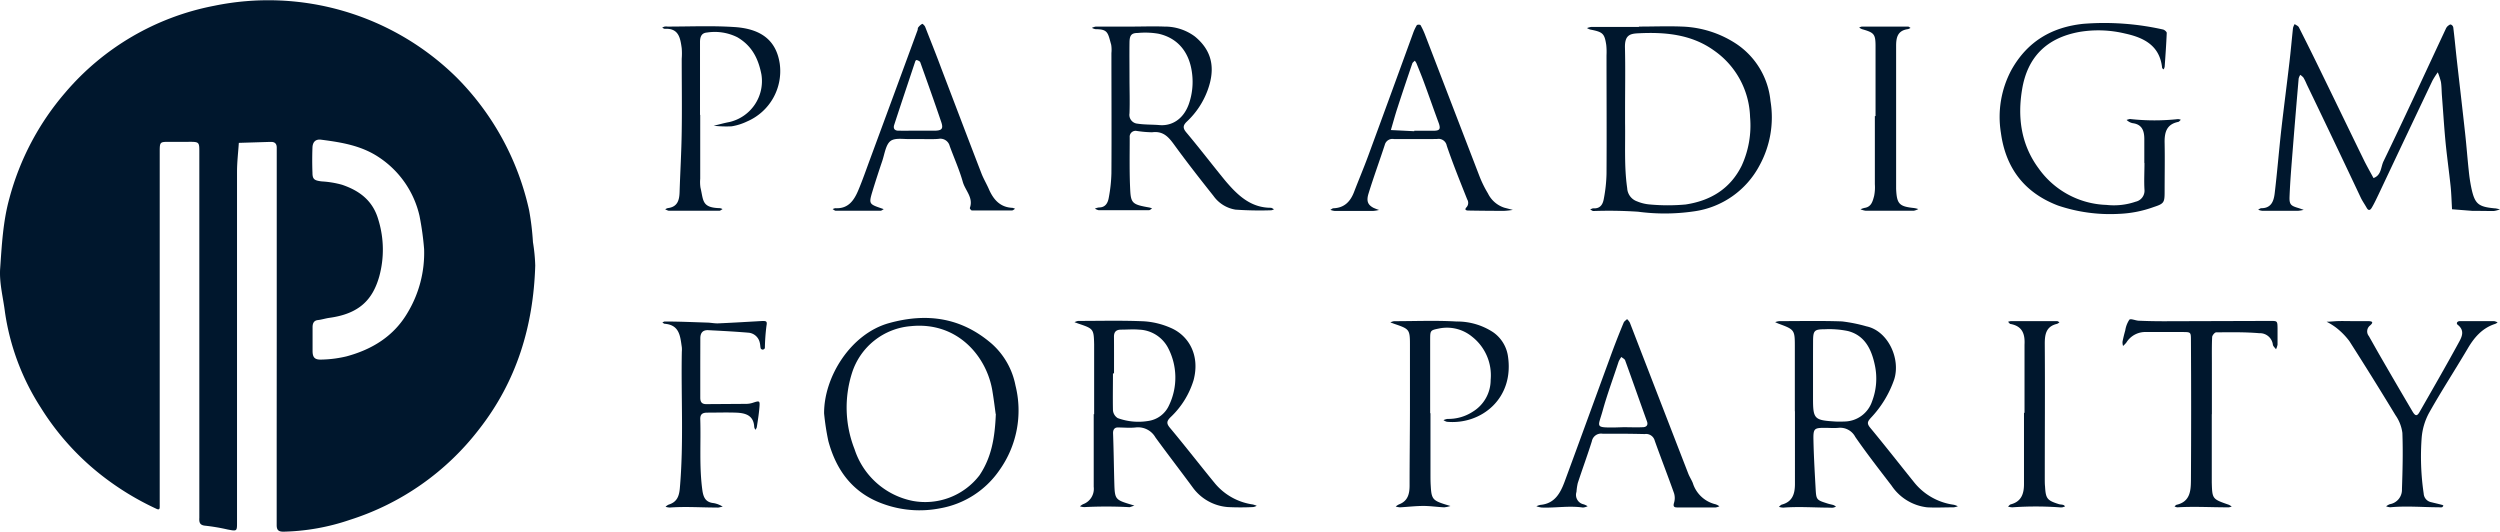
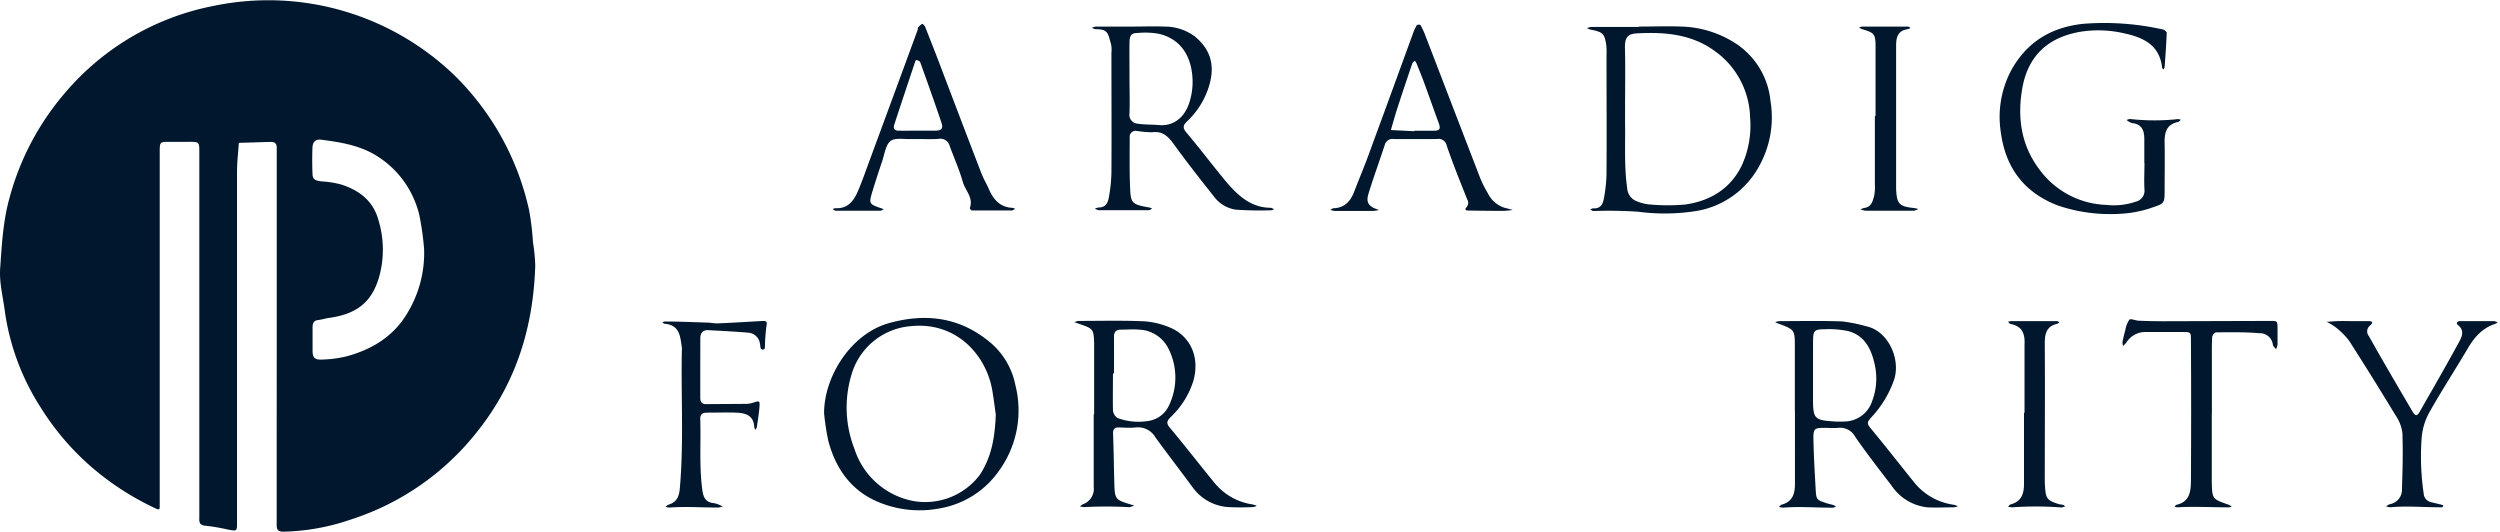
<svg xmlns="http://www.w3.org/2000/svg" width="470.21" height="100" viewBox="0 0 470.21 100">
  <path d="M52.05,63.51V29.71c0-.65,0-1.3,0-1.95s-.29-1.05-1-1.07h-.28l-5.85.18c-.12,1.82-.34,3.64-.34,5.46q0,32.13,0,64.24c0,.56,0,1.12,0,1.68,0,1.7,0,1.68-1.86,1.32a36,36,0,0,0-4.09-.69c-1.07-.09-1.19-.64-1.14-1.47,0-.56,0-1.12,0-1.68V30.37c0-.47,0-.93,0-1.4,0-2.33.11-2.31-2.28-2.29-1.12,0-2.24,0-3.37,0-1.76,0-1.8,0-1.8,1.91q0,16.34,0,32.68v32.4c0,.55,0,1.11,0,1.67s-.25.54-.68.33a52.45,52.45,0,0,1-10.19-6.22A49.09,49.09,0,0,1,7.68,76.68a45,45,0,0,1-6.75-18c-.34-2.73-1.09-5.5-.9-8.2.31-4.38.53-8.8,1.72-13.12A50.27,50.27,0,0,1,12.27,17.42a48.87,48.87,0,0,1,28-16.33A50.43,50.43,0,0,1,85.86,14.55a50.87,50.87,0,0,1,13.66,25,50.3,50.3,0,0,1,.72,6,32.62,32.62,0,0,1,.43,4.39c-.34,11.35-3.47,21.75-10.59,30.83a49.53,49.53,0,0,1-24.26,17A41.37,41.37,0,0,1,53.3,100c-1,0-1.27-.38-1.26-1.3,0-5.21,0-10.43,0-15.64ZM79.77,46.87a54.52,54.52,0,0,0-.87-6.28,18,18,0,0,0-7.53-10.94c-3.35-2.28-7.15-2.88-11-3.38-1-.12-1.56.42-1.6,1.48q-.09,2.37,0,4.74c0,1.25.38,1.46,1.74,1.63a17.93,17.93,0,0,1,3.82.63c3.3,1.12,5.83,3,6.85,6.64A19.08,19.08,0,0,1,71.33,52c-1.23,4.33-3.71,7-9.37,7.78-.73.1-1.44.34-2.17.42s-1,.58-1,1.33c0,1.49,0,3,0,4.47,0,1.27.44,1.69,1.71,1.63a22,22,0,0,0,4.66-.6c4.83-1.3,8.9-3.79,11.48-8.18A21.8,21.8,0,0,0,79.77,46.87Z" fill="#00172d" />
-   <path d="M465,39.66l-3.81-.3c-.09-1.44-.12-2.9-.27-4.34-.29-2.75-.68-5.5-.95-8.25-.28-2.95-.46-5.91-.69-8.86-.06-.84-.05-1.68-.18-2.5a13.18,13.18,0,0,0-.59-1.81,14.86,14.86,0,0,0-1,1.56q-5.08,10.68-10.12,21.36c-.4.83-.79,1.68-1.26,2.48-.21.37-.57.84-1,.08s-.8-1.26-1.12-1.93Q439,26.52,433.86,15.86a11.11,11.11,0,0,0-.61-1.25,2.62,2.62,0,0,0-.61-.53,2.51,2.51,0,0,0-.3.7q-.6,6.92-1.15,13.83c-.22,2.77-.45,5.54-.56,8.31-.07,1.53.22,1.77,1.57,2.18.37.11.73.25,1.09.37a6.64,6.64,0,0,1-1.07.18q-3.36,0-6.72,0a2.83,2.83,0,0,1-.78-.21c.2-.1.4-.28.6-.28,1.89,0,2.34-1.38,2.51-2.78.48-4,.79-7.91,1.23-11.86.49-4.31,1.06-8.62,1.56-12.93.25-2.11.43-4.23.66-6.34a2.66,2.66,0,0,1,.31-.72c.27.2.65.33.79.6q2.26,4.46,4.46,9c2.65,5.42,5.26,10.85,7.91,16.26.51,1,1.11,2.07,1.67,3.1,1.49-.53,1.36-2.07,1.88-3.15,4-8.27,7.82-16.59,11.71-24.9a1.64,1.64,0,0,1,.3-.47c.19-.16.45-.39.64-.36a.74.74,0,0,1,.47.54c.24,1.93.42,3.86.63,5.79.54,4.77,1.1,9.54,1.62,14.31.25,2.3.42,4.61.67,6.91a30.19,30.19,0,0,0,.5,3.28c.64,2.91,1.29,3.45,4.3,3.74.36,0,.72.13,1.07.2a5.55,5.55,0,0,1-1.18.31C467.91,39.69,466.79,39.66,465,39.66Z" fill="#00172d" />
  <path d="M308.25,5c2.71,0,5.42-.11,8.13,0a19.74,19.74,0,0,1,10.21,3.26A14.6,14.6,0,0,1,333,19a18.79,18.79,0,0,1-2.07,12.13,16.49,16.49,0,0,1-12.3,8.62,38,38,0,0,1-10.54.07,83.7,83.7,0,0,0-8.39-.13c-.21,0-.41-.2-.62-.31.17-.06.34-.14.51-.19a.83.83,0,0,1,.28,0c1.21,0,1.62-.88,1.78-1.79a28.27,28.27,0,0,0,.51-4.67c.05-7.44,0-14.89,0-22.33a12.67,12.67,0,0,0-.05-1.95c-.33-2.16-.64-2.43-3-2.89a3.11,3.11,0,0,1-.62-.28,3.28,3.28,0,0,1,.77-.21h9Zm-2.6,15.38h0c0,.93,0,1.86,0,2.78.07,4.08-.19,8.16.4,12.23a2.78,2.78,0,0,0,1.87,2.49,7.85,7.85,0,0,0,2.42.58,36.56,36.56,0,0,0,6.7,0c4.64-.7,8.37-2.91,10.54-7.29A18.1,18.1,0,0,0,329.16,22a15.8,15.8,0,0,0-6.78-12.5C318.08,6.41,313.06,6,308,6.27c-1.51.08-2.43.42-2.37,2.71C305.72,12.79,305.65,16.6,305.65,20.42Z" fill="#00172d" />
  <path d="M155,77.77c-.05-6.86,5-15,12.22-17s13.65-1,19.32,3.89A14.07,14.07,0,0,1,191,72.53a19.32,19.32,0,0,1-3,15.87,17.11,17.11,0,0,1-11.16,7.2,20,20,0,0,1-10.69-.81c-5.66-2-8.84-6.23-10.35-11.83A47.08,47.08,0,0,1,155,77.77Zm32.27.09c-.13-.94-.33-2.58-.6-4.22-1-6.48-6.49-13.17-15.31-12.3a12.68,12.68,0,0,0-11.1,8.77,21.4,21.4,0,0,0,.47,14.38,14.46,14.46,0,0,0,10.93,9.72,12.87,12.87,0,0,0,12.57-4.82C186.46,86.06,187.12,82.43,187.3,77.86Z" fill="#00172d" />
  <path d="M205.79,77.92V66.75c0-.66,0-1.31,0-2-.07-2.86-.12-2.93-2.93-3.87l-.76-.28a2.37,2.37,0,0,1,.69-.24c4.11,0,8.23-.11,12.33.07a14.8,14.8,0,0,1,5.1,1.25c3.36,1.45,5.51,5.13,4.28,9.8a15.94,15.94,0,0,1-4.35,7c-.71.72-.81,1.15-.09,2,2.86,3.42,5.59,6.95,8.42,10.4a11.35,11.35,0,0,0,7.14,4,5.08,5.08,0,0,1,.75.25,2,2,0,0,1-.68.24,47.19,47.19,0,0,1-4.76,0,9,9,0,0,1-6.61-3.71c-2.31-3.14-4.7-6.23-7-9.39a3.76,3.76,0,0,0-3.74-1.87c-1.11.12-2.25,0-3.36,0-.59,0-.9.41-.87,1.13.12,3.16.15,6.32.24,9.48.09,2.86.2,3,3,3.85l.77.23-.84.29a.88.88,0,0,1-.28,0,79.43,79.43,0,0,0-8.31,0,3,3,0,0,1-.81-.15,3.07,3.07,0,0,1,.59-.4,3.07,3.07,0,0,0,2-3.27c0-4.56,0-9.12,0-13.68Zm3.74-7.69h-.2c0,2.31-.05,4.62,0,6.93a1.91,1.91,0,0,0,.9,1.48,11.33,11.33,0,0,0,5.77.53,5.05,5.05,0,0,0,3.85-2.88,12.06,12.06,0,0,0-.23-11A6.41,6.41,0,0,0,214.23,62c-1.11-.1-2.24,0-3.36,0-.92,0-1.36.4-1.35,1.34C209.54,65.59,209.53,67.91,209.53,70.23Z" fill="#00172d" />
  <path d="M337.58,77.35c0-4.09,0-8.19,0-12.28,0-3-.09-3.1-3-4.17-.24-.09-.47-.2-.7-.31a3.14,3.14,0,0,1,.79-.19c3.92,0,7.85-.09,11.77.05a29,29,0,0,1,4.61.93c4,.84,6.45,6,5.23,9.95a19.94,19.94,0,0,1-4.42,7.28c-.58.66-.78,1-.13,1.81,2.79,3.36,5.47,6.8,8.21,10.2a11.55,11.55,0,0,0,7.55,4.32,3.59,3.59,0,0,1,.75.28,3.2,3.2,0,0,1-.78.2c-1.68,0-3.37.09-5,0a9.31,9.31,0,0,1-6.69-4.09c-2.3-3-4.64-6-6.82-9.15a3.21,3.21,0,0,0-3.2-1.71c-.83.08-1.68,0-2.52,0-2,0-2.2.13-2.15,2.27.06,3,.24,6.1.41,9.15.12,2.15.16,2.15,2.3,2.83.35.11.72.17,1.07.28a3.67,3.67,0,0,1,.46.27,1.52,1.52,0,0,1-1.06.21c-3,0-5.91-.24-8.87,0a3.3,3.3,0,0,1-.81-.15c.18-.14.34-.36.54-.42,2-.53,2.47-2,2.48-3.83V77.35ZM341,70.14v4.73c0,3.93.21,4.17,4.16,4.41a15.49,15.49,0,0,0,1.67,0,5.56,5.56,0,0,0,5.28-3.8,12,12,0,0,0,.51-6.84c-.61-2.87-1.84-5.56-5.07-6.38a17.53,17.53,0,0,0-4.41-.33c-1.88,0-2.1.28-2.13,2.08C341,66.06,341,68.1,341,70.14Z" fill="#00172d" />
  <path d="M212.83,5c2,0,4.11-.08,6.16,0a9.48,9.48,0,0,1,5.73,1.85c3.16,2.58,4,5.89,2.38,10.22a15.27,15.27,0,0,1-3.82,5.75c-.74.7-.9,1.2-.16,2.08,2.21,2.63,4.31,5.35,6.45,8,.47.58.93,1.16,1.43,1.72,2.13,2.42,4.5,4.45,8,4.46.21,0,.41.18.62.28a1.52,1.52,0,0,1-.51.19,65.42,65.42,0,0,1-6.72-.12,6.3,6.3,0,0,1-4.16-2.59c-2.48-3.12-4.94-6.26-7.29-9.49-1.09-1.51-2.1-2.76-4.25-2.47a21,21,0,0,1-3-.27,1.11,1.11,0,0,0-1.21,1.23c0,3.34-.07,6.7.1,10,.13,2.43.53,2.65,3.6,3.19a3.39,3.39,0,0,1,.51.17c-.19.11-.37.32-.56.33-3.17,0-6.35,0-9.52,0a2.16,2.16,0,0,1-.67-.29,2.56,2.56,0,0,1,.77-.22c1.21,0,1.65-.86,1.82-1.77a28.39,28.39,0,0,0,.51-4.68c.05-7.53,0-15.06,0-22.59A6.18,6.18,0,0,0,209,8.43c-.63-2.26-.6-2.94-2.93-2.94a2.11,2.11,0,0,1-.7-.25A2.73,2.73,0,0,1,206.1,5c2.24,0,4.49,0,6.73,0Zm-.39,9.65c0,2.22.08,4.45,0,6.67a1.66,1.66,0,0,0,1.51,1.94c1.37.21,2.78.15,4.16.27,2.19.18,4.41-1,5.47-3.9a12.66,12.66,0,0,0,.64-5.74c-.46-4-2.63-6.71-6.3-7.54A14.79,14.79,0,0,0,214,6.2c-1.22,0-1.54.46-1.56,1.79C212.41,10.22,212.44,12.44,212.44,14.67Z" fill="#00172d" />
  <path d="M403.31,30.63c0-1.49,0-3,0-4.46s-.35-2.76-2.17-3a2.12,2.12,0,0,1-.77-.31,2.25,2.25,0,0,1-.39-.3,5.16,5.16,0,0,1,.52-.16.66.66,0,0,1,.28,0,41.1,41.1,0,0,0,8.87,0,1.78,1.78,0,0,1,.53.13c-.16.14-.31.36-.49.4-2.22.45-2.6,2-2.56,3.95.06,3.07,0,6.14,0,9.21,0,2-.13,2.22-2,2.83a21.54,21.54,0,0,1-6.53,1.3,30.55,30.55,0,0,1-11.52-1.56c-6.4-2.44-9.85-7.13-10.74-13.67a18.7,18.7,0,0,1,2-11.88c3-5.33,7.57-8,13.49-8.63a50.38,50.38,0,0,1,15,1.07c.28.06.7.43.7.64-.09,2.12-.24,4.24-.39,6.36a2.11,2.11,0,0,1-.19.51c-.1-.1-.28-.19-.29-.3-.43-4.18-3.4-5.68-7-6.46A21.49,21.49,0,0,0,391.13,6c-6.31,1.14-9.81,4.84-10.8,10.78-.88,5.23-.23,10.37,3.08,14.86a16.29,16.29,0,0,0,12.78,6.9,12.59,12.59,0,0,0,5.51-.61,2.11,2.11,0,0,0,1.64-2.26c-.1-1.67,0-3.35,0-5Z" fill="#00172d" />
  <path d="M266.35,26.15c-1.4,0-2.8,0-4.2,0a1.48,1.48,0,0,0-1.69,1.08c-1,3.07-2.12,6.11-3.07,9.2-.43,1.42-.1,2.09.9,2.64a8.8,8.8,0,0,0,1.09.42,6.76,6.76,0,0,1-1.08.18H251a3.2,3.2,0,0,1-.78-.2c.2-.1.38-.29.58-.3,2.06-.07,3.19-1.27,3.88-3.07.86-2.24,1.8-4.46,2.63-6.71q4.26-11.58,8.48-23.18a8.23,8.23,0,0,1,.71-1.5.79.79,0,0,1,.67,0A13.9,13.9,0,0,1,268,6.46q5.13,13.34,10.26,26.67a20.85,20.85,0,0,0,1.6,3.25,5.22,5.22,0,0,0,3.07,2.68l1.61.42a15.32,15.32,0,0,1-1.63.18q-3.37,0-6.73-.06c-.39,0-.8-.12-.37-.6a1.23,1.23,0,0,0,.15-1.49c-1.33-3.35-2.69-6.7-3.85-10.11a1.56,1.56,0,0,0-1.8-1.26C269,26.17,267.66,26.15,266.35,26.15ZM266,24.68v-.09c1.21,0,2.42,0,3.63,0s1.33-.37,1-1.37c-1-2.69-1.92-5.37-2.9-8-.42-1.13-.88-2.24-1.33-3.35a2.52,2.52,0,0,0-.3-.45c-.16.17-.4.31-.47.52-.95,2.78-1.89,5.58-2.8,8.38-.45,1.37-.82,2.76-1.23,4.14Z" fill="#00172d" />
  <path d="M172.6,26.15c-.37,0-.74,0-1.12,0-1.38.08-3.11-.31-4,.38s-1.1,2.43-1.54,3.74c-.65,1.92-1.28,3.85-1.87,5.79-.67,2.24-.6,2.34,1.64,3.1l.51.18c-.21.1-.41.3-.62.3q-4.2,0-8.4,0c-.2,0-.39-.2-.59-.3a1.3,1.3,0,0,1,.51-.18c2.41.14,3.5-1.46,4.29-3.32s1.53-4,2.27-6q4.46-12.07,8.9-24.17c.07-.18,0-.41.15-.54a2.3,2.3,0,0,1,.74-.65c.08,0,.44.33.54.57,1,2.57,2.05,5.15,3,7.73,2.54,6.65,5.06,13.3,7.62,19.93.4,1,1,2,1.42,3,.86,1.89,2.1,3.28,4.36,3.38a2.08,2.08,0,0,1,.51.18c-.19.11-.38.31-.57.31q-3.79,0-7.57,0c-.13,0-.4-.36-.37-.46.72-1.94-.86-3.28-1.32-4.9-.65-2.31-1.65-4.51-2.47-6.77a1.81,1.81,0,0,0-2.1-1.33C175.22,26.22,173.91,26.15,172.6,26.15Zm-.26-1.57h0c1.12,0,2.24,0,3.36,0,1.45,0,1.76-.36,1.34-1.61-1.27-3.76-2.61-7.5-3.95-11.25-.07-.19-.37-.33-.6-.41s-.33.17-.37.31c-1.33,4-2.64,7.89-3.93,11.85-.21.63,0,1.1.78,1.11C170.09,24.59,171.22,24.58,172.34,24.58Z" fill="#00172d" />
-   <path d="M305.1,81.58c-1.22,0-2.43,0-3.64,0A1.77,1.77,0,0,0,299.4,83c-.83,2.64-1.79,5.24-2.65,7.87a11.12,11.12,0,0,0-.24,1.65,1.81,1.81,0,0,0,1.37,2.34,4.08,4.08,0,0,1,.73.35,2.4,2.4,0,0,1-.89.25c-2.59-.38-5.17.1-7.75,0a4.73,4.73,0,0,1-1-.24,3.26,3.26,0,0,1,.76-.26c2.68-.24,3.74-2.2,4.54-4.34,2.85-7.71,5.65-15.44,8.48-23.15Q304,64,305.38,60.7c.1-.27.42-.45.64-.68a2.61,2.61,0,0,1,.52.64c1,2.58,2,5.18,3,7.76q4,10.35,8,20.67c.24.61.61,1.16.85,1.76a5.9,5.9,0,0,0,4.29,4,2.68,2.68,0,0,1,.71.37,2.31,2.31,0,0,1-.69.22c-2.43,0-4.86,0-7.28,0-.58,0-.76-.22-.56-.87a3.07,3.07,0,0,0,0-1.8c-1.17-3.3-2.45-6.57-3.63-9.88a1.68,1.68,0,0,0-1.88-1.25C307.9,81.61,306.5,81.58,305.1,81.58Zm.25-1.23v0c1.21,0,2.43.06,3.64,0,.51,0,1.08-.27.78-1.09-1.38-3.82-2.72-7.67-4.11-11.49-.1-.26-.47-.42-.71-.63a4.82,4.82,0,0,0-.51.87c-1,3.07-2.14,6.11-3,9.22s-1.55,3.2,2.26,3.17Z" fill="#00172d" />
-   <path d="M269.05,77.69V89.14c0,.74,0,1.48.05,2.23.13,2.45.37,2.76,2.71,3.5l1,.3a5.74,5.74,0,0,1-1.19.25c-1.3-.06-2.59-.26-3.89-.26-1.47,0-2.94.18-4.41.26a3.84,3.84,0,0,1-.81-.15,2.91,2.91,0,0,1,.61-.4c1.69-.63,2-2,2-3.56,0-4.75.06-9.49.07-14.23,0-4.1,0-8.19,0-12.28,0-2.84-.13-2.93-2.92-3.88l-.76-.28a2.34,2.34,0,0,1,.69-.23c3.93,0,7.86-.17,11.77.06a12.31,12.31,0,0,1,6.84,2,6.66,6.66,0,0,1,2.78,4.33c1.34,8.12-5,13.13-11.45,12.53a2,2,0,0,1-.64-.31,2.72,2.72,0,0,1,.77-.23,8.38,8.38,0,0,0,4.74-1.36,7,7,0,0,0,3.36-6,9.22,9.22,0,0,0-3.49-8.1,7.42,7.42,0,0,0-6.25-1.54c-1.6.32-1.63.37-1.64,2,0,3.91,0,7.82,0,11.72v2.23Z" fill="#00172d" />
  <path d="M416,77.9c0,3.54,0,7.07,0,10.6,0,.75,0,1.49,0,2.24.09,3.12.09,3.12,3.21,4.2a2.86,2.86,0,0,1,.54.34,5.18,5.18,0,0,1-.53.14,1.29,1.29,0,0,1-.28,0c-3.14,0-6.28-.19-9.42,0a1.51,1.51,0,0,1-.52-.17c.13-.11.24-.28.39-.31,2.51-.58,2.67-2.59,2.69-4.55q.08-13.24,0-26.5c0-1.38-.06-1.43-1.4-1.44-2.34,0-4.67,0-7,0a4.18,4.18,0,0,0-3.76,2,5.1,5.1,0,0,1-.61.62,2.42,2.42,0,0,1-.1-.79c.14-.72.32-1.44.52-2.15a4.94,4.94,0,0,1,.77-2c.25-.26,1.16.17,1.77.19,1.58.07,3.17.1,4.76.1L427,60.36c1.33,0,1.35,0,1.37,1.38,0,1,0,2,0,3.07a3.25,3.25,0,0,1-.29.88c-.21-.29-.55-.56-.59-.87a2.46,2.46,0,0,0-2.56-2.15c-2.69-.23-5.4-.18-8.11-.16-.26,0-.74.57-.75.89-.08,1.67-.05,3.34-.05,5V77.9Z" fill="#00172d" />
-   <path d="M131.7,21.63v12a7.14,7.14,0,0,0,.05,1.67c.58,2.4.21,3.77,3.64,3.85a1.49,1.49,0,0,1,.51.18c-.2.1-.4.3-.59.31h-9.54a2.41,2.41,0,0,1-.65-.28,1.77,1.77,0,0,1,.49-.22c1.82-.22,2.16-1.48,2.21-3,.12-3.8.35-7.6.4-11.4.07-4.56,0-9.12,0-13.68a12.68,12.68,0,0,0,0-2c-.27-1.87-.53-3.79-3.18-3.64-.16,0-.33-.14-.49-.21A1.75,1.75,0,0,1,125,5a2.07,2.07,0,0,1,.56,0c4.2,0,8.42-.19,12.61.09,5.62.37,7.92,3.07,8.49,6.91a10.3,10.3,0,0,1-6.14,10.84,10.55,10.55,0,0,1-2.92.92,21.17,21.17,0,0,1-3.37-.11c1-.23,1.95-.51,2.93-.69A7.9,7.9,0,0,0,143.21,14c-.58-3-1.8-5.41-4.54-7a9.48,9.48,0,0,0-5.7-.88c-1.05.08-1.31.84-1.31,1.79,0,3.17,0,6.33,0,9.5v4.18Z" fill="#00172d" />
  <path d="M442,60.4c1.12,0,2.24,0,3.37,0,.75,0,1.16.16.4.82a1.4,1.4,0,0,0-.22,2c.82,1.45,1.63,2.91,2.47,4.35q2.85,4.94,5.75,9.85c.53.89.87.88,1.35,0,2.44-4.27,4.9-8.53,7.25-12.84.58-1.06,1.35-2.33-.1-3.48-.36-.28-.11-.69.38-.7q3.22,0,6.45,0a2.2,2.2,0,0,1,.66.24,1.83,1.83,0,0,1-.46.28c-2.47.79-4,2.62-5.23,4.75-2.37,4-4.89,7.88-7.16,11.91a11.77,11.77,0,0,0-1.43,4.73,47.69,47.69,0,0,0,.38,10.54,1.74,1.74,0,0,0,1.35,1.59c.72.18,1.44.34,2.15.53.08,0,.15.11.22.16-.1.1-.17.24-.29.28a2,2,0,0,1-.55,0c-3,0-6.1-.29-9.15,0a2.63,2.63,0,0,1-.8-.18,2.74,2.74,0,0,1,.7-.4A2.75,2.75,0,0,0,451.77,92c.12-3.52.21-7,.08-10.57a7.48,7.48,0,0,0-1.3-3.34q-4.24-7-8.67-13.93a13.43,13.43,0,0,0-2.54-2.57,12.24,12.24,0,0,0-1.75-1.08c.74,0,1.47-.1,2.21-.12s1.49,0,2.24,0Z" fill="#00172d" />
  <path d="M131.71,69.21c0,1.86,0,3.72,0,5.58,0,.8.27,1.22,1.12,1.22l7.57-.05a4.06,4.06,0,0,0,1.09-.17c1.43-.47,1.46-.48,1.33,1-.1,1.2-.3,2.39-.48,3.57a1.37,1.37,0,0,1-.26.47,1.47,1.47,0,0,1-.22-.5c-.1-2.25-1.69-2.66-3.48-2.72s-3.55,0-5.33,0c-.9,0-1.38.27-1.34,1.27.14,4.45-.22,8.91.4,13.36.21,1.43.68,2.24,2.14,2.39a4.64,4.64,0,0,1,1.06.33c.22.09.42.22.63.32-.27.06-.53.13-.8.18a1.29,1.29,0,0,1-.28,0c-3,0-5.91-.22-8.87,0a3.28,3.28,0,0,1-.81-.14,2.07,2.07,0,0,1,.56-.4c1.57-.48,2-1.55,2.13-3.14.75-8.54.21-17.09.37-25.63a4.7,4.7,0,0,0,0-.84c-.3-2-.39-4.18-3.19-4.41-.17,0-.32-.16-.47-.24.15-.07.31-.2.47-.19,2.61,0,5.21.12,7.82.2.74,0,1.48.18,2.22.15,2.79-.12,5.57-.29,8.36-.45.73,0,.86.11.71.92a38.23,38.23,0,0,0-.3,4.16c0,.12-.23.29-.37.31a.48.48,0,0,1-.41-.22c-.1-.35-.08-.74-.18-1.09a2.38,2.38,0,0,0-2.17-1.88c-2.51-.21-5-.34-7.52-.47-1.06-.05-1.5.54-1.49,1.57C131.72,65.49,131.71,67.35,131.71,69.21Z" fill="#00172d" />
  <path d="M380.78,77.65c0-3.72,0-7.43,0-11.15,0-.56,0-1.12,0-1.67.11-2-.4-3.48-2.61-3.89-.18,0-.32-.27-.49-.41a2.05,2.05,0,0,1,.53-.13h8.68c.15,0,.31.14.46.21a1.56,1.56,0,0,1-.44.3c-2.1.48-2.33,2-2.32,3.82.06,8.46,0,16.92,0,25.38,0,.46,0,.93.05,1.39.13,2.28.39,2.62,2.57,3.31.26.09.55.07.82.15s.26.19.38.28a3.09,3.09,0,0,1-.51.18,2.61,2.61,0,0,1-.56,0,62.38,62.38,0,0,0-8.86,0,3.28,3.28,0,0,1-.8-.14c.17-.15.32-.37.52-.42,2-.53,2.48-2,2.48-3.83,0-4.47,0-8.93,0-13.39Z" fill="#00172d" />
  <path d="M352.76,21.84c0-4.37,0-8.74,0-13.11,0-2.35-.27-2.59-2.53-3.24a2.1,2.1,0,0,1-.54-.31,1.58,1.58,0,0,1,.5-.18c2.89,0,5.79,0,8.68,0,.16,0,.31.16.47.25a1.68,1.68,0,0,1-.49.23c-2,.27-2.23,1.65-2.22,3.27q0,13.25,0,26.49v.28c.13,2.85.56,3.31,3.38,3.61a5.35,5.35,0,0,1,.79.19,2.79,2.79,0,0,1-.87.32c-3,0-6,0-9,0a3.49,3.49,0,0,1-1-.28,4.66,4.66,0,0,1,.77-.26c1.29-.19,1.53-1.28,1.79-2.23a8.17,8.17,0,0,0,.14-2.22q0-6.4,0-12.82Z" fill="#00172d" />
</svg>